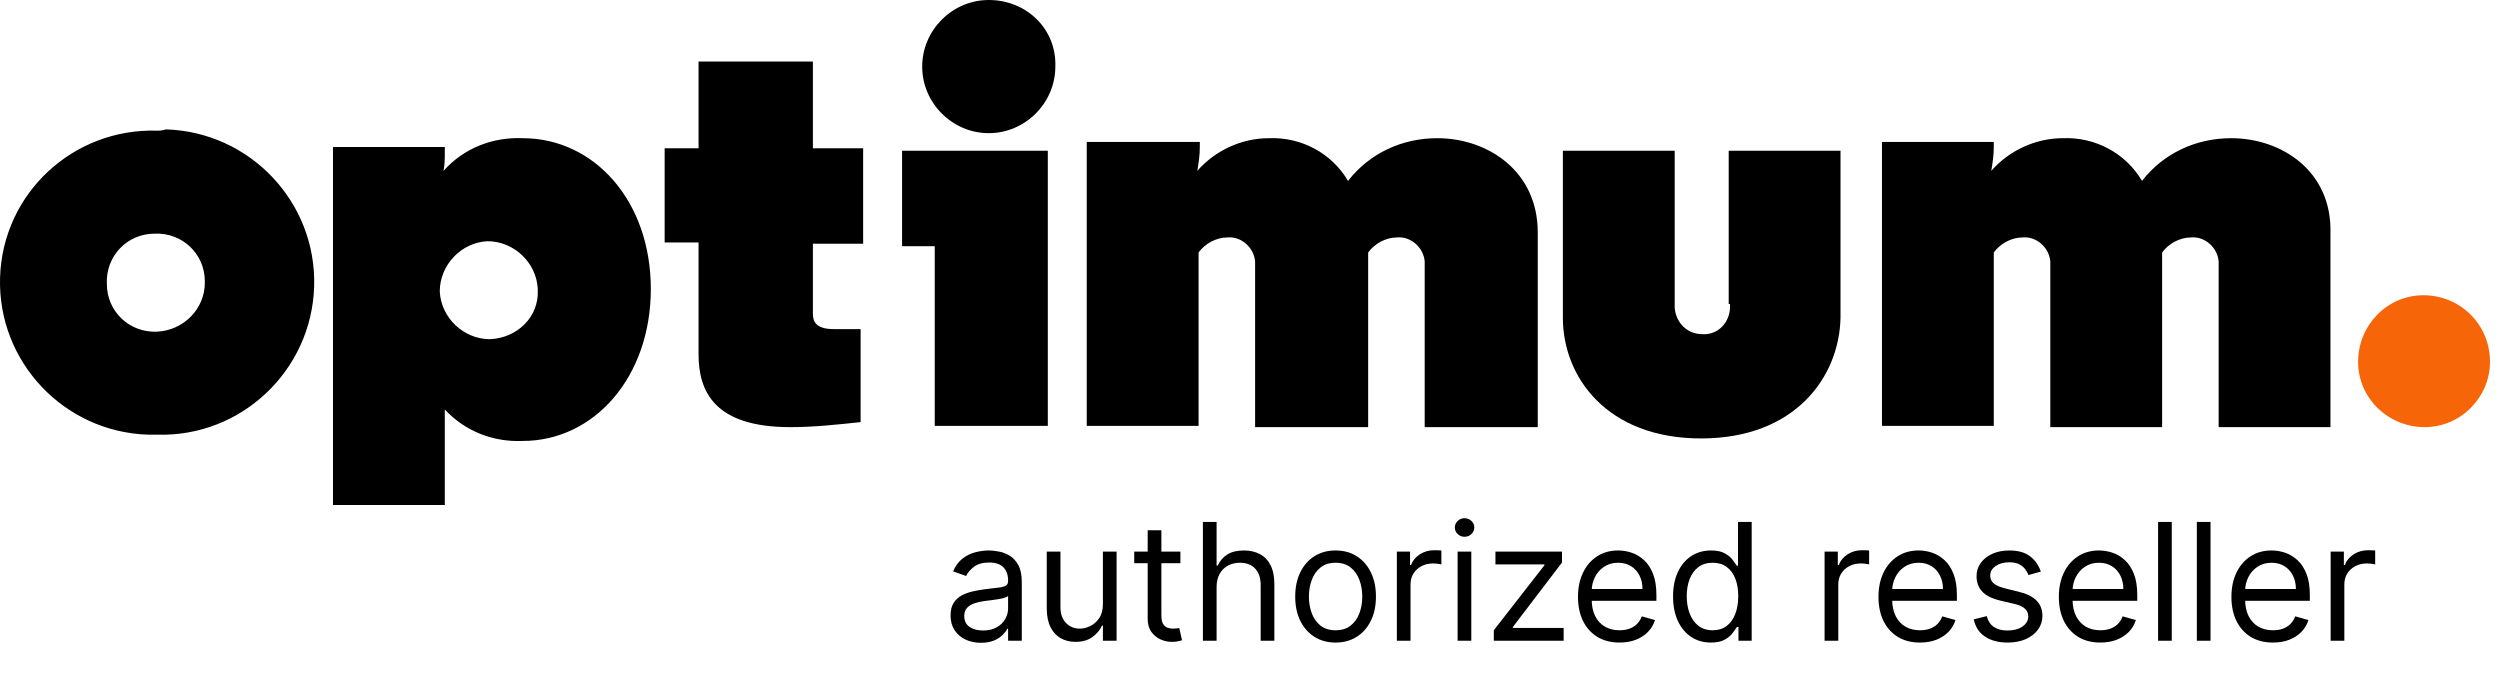
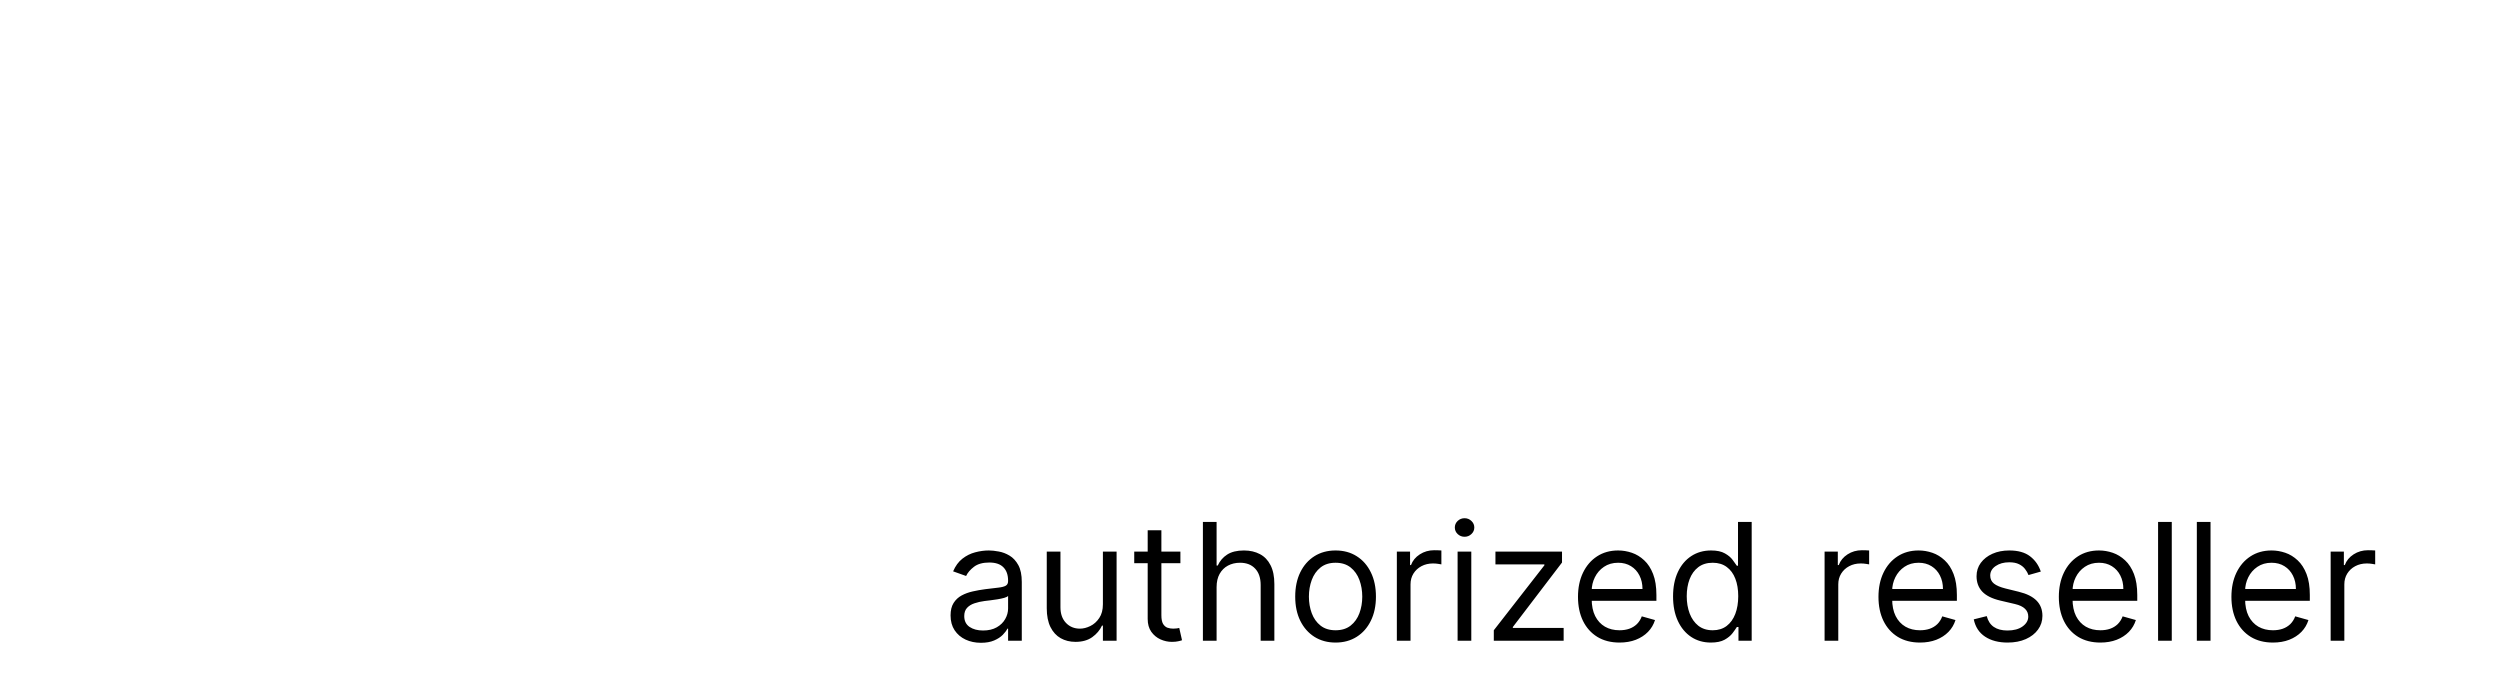
<svg xmlns="http://www.w3.org/2000/svg" width="199" height="54" viewBox="0 0 199 54" fill="none">
-   <path d="M52.906 19.3H55.605V28.2C55.605 31.2 56.906 34 62.906 34C64.805 34 66.606 33.8 68.505 33.6V26.2H66.406C64.606 26.2 64.706 25.3 64.706 24.7V19.4H68.706V11.8H64.706V4.9H55.605V11.8H52.906C52.906 11.6 52.906 19.3 52.906 19.3ZM12.505 10.4C5.805 10.2 0.205 15.4 0.005 22.1C-0.195 28.8 5.105 34.4 11.806 34.6C12.005 34.6 12.306 34.6 12.505 34.6C19.206 34.8 24.805 29.5 25.006 22.8C25.206 16.1 19.905 10.5 13.206 10.3C12.905 10.4 12.706 10.4 12.505 10.4ZM12.505 26.4C10.306 26.5 8.505 24.8 8.505 22.6C8.405 20.4 10.105 18.6 12.306 18.6C14.505 18.5 16.305 20.2 16.305 22.4V22.5C16.305 24.6 14.605 26.3 12.505 26.4ZM41.605 11C39.206 10.9 36.906 11.8 35.306 13.6C35.406 13.1 35.406 12.6 35.406 12.1V11.7H26.506V40.2H35.406V32.6C37.005 34.3 39.206 35.2 41.605 35.1C47.306 35.1 51.806 30 51.806 23C51.806 16 47.306 11 41.605 11ZM39.005 27C36.906 27 35.105 25.3 35.005 23.2C35.005 21.1 36.706 19.3 38.806 19.2C40.906 19.2 42.706 20.9 42.806 23V23.1C42.906 25.2 41.206 26.9 39.005 27Z" fill="black" />
-   <path d="M192.905 23.5C190.005 23.5 187.705 25.9 187.705 28.8C187.705 31.7 190.105 34 193.005 34C195.905 34 198.205 31.6 198.205 28.8C198.205 25.8 195.805 23.5 192.905 23.5Z" fill="#F66608" />
-   <path d="M78.706 0C75.805 0 73.406 2.4 73.406 5.3C73.406 8.2 75.805 10.6 78.706 10.6C81.606 10.6 84.005 8.2 84.005 5.3C84.106 2.3 81.706 0 78.706 0ZM71.805 19.6H74.406V33.9H83.406V12H71.805V19.6ZM137.705 24.2C137.805 25.4 137.005 26.5 135.805 26.6C135.705 26.6 135.605 26.6 135.505 26.6C134.305 26.6 133.405 25.7 133.305 24.5C133.305 24.4 133.305 24.3 133.305 24.1V12H124.405V25.3C124.405 30 127.905 34.9 135.405 34.9C142.905 34.9 146.405 30 146.505 25.3V12H137.605V24.2H137.705ZM177.605 11C174.805 11 172.205 12.2 170.505 14.4C169.205 12.2 166.805 10.9 164.205 11C162.005 11 159.905 12 158.505 13.6C158.605 13 158.705 12.4 158.705 11.7V11.3H149.805V33.9H158.705V20.1C159.205 19.4 160.105 18.9 161.005 18.9C162.105 18.8 163.105 19.7 163.205 20.8C163.205 20.9 163.205 21.1 163.205 21.2V34H172.105V20.1C172.605 19.4 173.505 18.9 174.405 18.9C175.505 18.8 176.505 19.7 176.605 20.8C176.605 20.9 176.605 21.1 176.605 21.2V34H185.505V18.5C185.605 13.6 181.605 11 177.605 11ZM114.405 11C111.605 11 109.005 12.2 107.305 14.4C106.005 12.2 103.605 10.9 101.005 11C98.805 11 96.706 12 95.305 13.6C95.406 13 95.505 12.4 95.505 11.7V11.3H86.505V33.9H95.406V20.1C95.906 19.4 96.805 18.9 97.706 18.9C98.805 18.8 99.805 19.7 99.906 20.8C99.906 20.9 99.906 21.1 99.906 21.2V34H108.905V20.1C109.405 19.4 110.305 18.9 111.205 18.9C112.305 18.8 113.305 19.7 113.405 20.8C113.405 20.9 113.405 21.1 113.405 21.2V34H122.405V18.5C122.405 13.6 118.405 11 114.405 11Z" fill="black" />
  <path d="M78.084 51.166C77.635 51.166 77.227 51.082 76.86 50.912C76.494 50.74 76.203 50.492 75.988 50.169C75.772 49.843 75.665 49.449 75.665 48.987C75.665 48.581 75.745 48.252 75.905 47.999C76.065 47.744 76.279 47.544 76.546 47.399C76.814 47.255 77.11 47.147 77.433 47.076C77.759 47.002 78.087 46.944 78.416 46.901C78.847 46.845 79.196 46.804 79.464 46.776C79.735 46.745 79.932 46.694 80.055 46.624C80.181 46.553 80.244 46.43 80.244 46.254V46.217C80.244 45.762 80.12 45.408 79.87 45.156C79.624 44.903 79.25 44.777 78.749 44.777C78.228 44.777 77.821 44.891 77.525 45.119C77.23 45.346 77.022 45.59 76.902 45.848L75.868 45.479C76.053 45.048 76.299 44.712 76.606 44.472C76.917 44.229 77.256 44.06 77.622 43.965C77.992 43.866 78.355 43.817 78.712 43.817C78.939 43.817 79.201 43.844 79.496 43.9C79.795 43.952 80.083 44.061 80.36 44.228C80.64 44.394 80.872 44.645 81.057 44.98C81.242 45.316 81.334 45.765 81.334 46.328V51H80.244V50.04H80.189C80.115 50.194 79.992 50.358 79.82 50.534C79.647 50.709 79.418 50.858 79.132 50.981C78.846 51.105 78.496 51.166 78.084 51.166ZM78.25 50.188C78.681 50.188 79.044 50.103 79.34 49.934C79.638 49.764 79.863 49.546 80.013 49.278C80.167 49.01 80.244 48.729 80.244 48.433V47.436C80.198 47.492 80.097 47.542 79.94 47.588C79.786 47.632 79.607 47.67 79.404 47.704C79.204 47.735 79.009 47.762 78.818 47.787C78.63 47.809 78.478 47.827 78.361 47.842C78.078 47.879 77.813 47.939 77.567 48.022C77.324 48.102 77.127 48.224 76.976 48.387C76.828 48.547 76.754 48.766 76.754 49.043C76.754 49.421 76.894 49.707 77.174 49.901C77.457 50.092 77.816 50.188 78.25 50.188ZM87.791 48.101V43.909H88.881V51H87.791V49.8H87.717C87.551 50.16 87.293 50.466 86.942 50.718C86.591 50.968 86.148 51.092 85.612 51.092C85.169 51.092 84.775 50.995 84.43 50.801C84.086 50.605 83.815 50.309 83.618 49.915C83.421 49.518 83.322 49.018 83.322 48.415V43.909H84.412V48.341C84.412 48.858 84.556 49.27 84.846 49.578C85.138 49.886 85.511 50.04 85.963 50.04C86.234 50.04 86.509 49.971 86.789 49.832C87.073 49.694 87.309 49.481 87.5 49.195C87.694 48.909 87.791 48.544 87.791 48.101ZM93.96 43.909V44.832H90.285V43.909H93.96ZM91.356 42.21H92.446V48.969C92.446 49.276 92.49 49.507 92.579 49.661C92.672 49.812 92.789 49.914 92.93 49.966C93.075 50.015 93.227 50.04 93.387 50.04C93.507 50.04 93.606 50.034 93.683 50.021C93.76 50.006 93.821 49.994 93.868 49.984L94.089 50.963C94.015 50.991 93.912 51.019 93.78 51.046C93.647 51.077 93.48 51.092 93.277 51.092C92.969 51.092 92.667 51.026 92.372 50.894C92.079 50.761 91.836 50.56 91.642 50.289C91.452 50.018 91.356 49.677 91.356 49.264V42.21ZM96.841 46.734V51H95.751V41.545H96.841V45.017H96.933C97.099 44.651 97.348 44.36 97.681 44.145C98.016 43.926 98.463 43.817 99.019 43.817C99.503 43.817 99.926 43.914 100.289 44.108C100.652 44.298 100.934 44.592 101.134 44.989C101.337 45.383 101.439 45.885 101.439 46.494V51H100.349V46.568C100.349 46.005 100.203 45.569 99.91 45.262C99.621 44.951 99.22 44.795 98.706 44.795C98.349 44.795 98.028 44.871 97.745 45.022C97.465 45.172 97.244 45.392 97.081 45.682C96.921 45.971 96.841 46.322 96.841 46.734ZM106.312 51.148C105.672 51.148 105.111 50.995 104.627 50.691C104.147 50.386 103.772 49.96 103.501 49.412C103.233 48.864 103.099 48.224 103.099 47.492C103.099 46.753 103.233 46.108 103.501 45.557C103.772 45.006 104.147 44.578 104.627 44.274C105.111 43.969 105.672 43.817 106.312 43.817C106.953 43.817 107.513 43.969 107.993 44.274C108.476 44.578 108.851 45.006 109.119 45.557C109.39 46.108 109.525 46.753 109.525 47.492C109.525 48.224 109.39 48.864 109.119 49.412C108.851 49.96 108.476 50.386 107.993 50.691C107.513 50.995 106.953 51.148 106.312 51.148ZM106.312 50.169C106.799 50.169 107.199 50.044 107.513 49.795C107.827 49.546 108.059 49.218 108.21 48.812C108.361 48.406 108.436 47.965 108.436 47.492C108.436 47.017 108.361 46.576 108.21 46.166C108.059 45.757 107.827 45.426 107.513 45.174C107.199 44.922 106.799 44.795 106.312 44.795C105.826 44.795 105.426 44.922 105.112 45.174C104.798 45.426 104.566 45.757 104.415 46.166C104.264 46.576 104.189 47.017 104.189 47.492C104.189 47.965 104.264 48.406 104.415 48.812C104.566 49.218 104.798 49.546 105.112 49.795C105.426 50.044 105.826 50.169 106.312 50.169ZM111.189 51V43.909H112.241V44.98H112.315C112.444 44.629 112.678 44.345 113.017 44.126C113.355 43.908 113.737 43.798 114.162 43.798C114.242 43.798 114.342 43.8 114.462 43.803C114.582 43.806 114.672 43.811 114.734 43.817V44.925C114.697 44.916 114.612 44.902 114.48 44.883C114.351 44.862 114.214 44.851 114.069 44.851C113.725 44.851 113.417 44.923 113.146 45.068C112.878 45.209 112.666 45.406 112.509 45.659C112.355 45.908 112.278 46.193 112.278 46.513V51H111.189ZM116.025 51V43.909H117.115V51H116.025ZM116.579 42.727C116.367 42.727 116.184 42.655 116.03 42.51C115.879 42.366 115.804 42.192 115.804 41.989C115.804 41.785 115.879 41.612 116.03 41.467C116.184 41.322 116.367 41.25 116.579 41.25C116.792 41.25 116.973 41.322 117.124 41.467C117.278 41.612 117.355 41.785 117.355 41.989C117.355 42.192 117.278 42.366 117.124 42.51C116.973 42.655 116.792 42.727 116.579 42.727ZM118.907 51V50.169L122.933 44.999V44.925H119.037V43.909H124.336V44.777L120.422 49.91V49.984H124.466V51H118.907ZM128.914 51.148C128.23 51.148 127.641 50.997 127.145 50.695C126.653 50.391 126.273 49.966 126.005 49.421C125.74 48.873 125.608 48.236 125.608 47.51C125.608 46.784 125.74 46.144 126.005 45.59C126.273 45.032 126.645 44.599 127.122 44.288C127.602 43.974 128.163 43.817 128.803 43.817C129.172 43.817 129.537 43.878 129.897 44.001C130.257 44.124 130.585 44.325 130.88 44.602C131.176 44.876 131.411 45.239 131.586 45.691C131.762 46.144 131.85 46.7 131.85 47.362V47.824H126.384V46.882H130.742C130.742 46.482 130.662 46.125 130.502 45.811C130.345 45.497 130.12 45.249 129.828 45.068C129.538 44.886 129.197 44.795 128.803 44.795C128.369 44.795 127.993 44.903 127.676 45.119C127.362 45.331 127.121 45.608 126.952 45.95C126.782 46.291 126.698 46.657 126.698 47.048V47.676C126.698 48.212 126.79 48.666 126.975 49.038C127.162 49.407 127.422 49.689 127.755 49.883C128.087 50.074 128.473 50.169 128.914 50.169C129.2 50.169 129.458 50.129 129.689 50.049C129.923 49.966 130.125 49.843 130.294 49.68C130.463 49.514 130.594 49.307 130.686 49.061L131.739 49.356C131.628 49.714 131.442 50.028 131.18 50.298C130.919 50.566 130.595 50.775 130.211 50.926C129.826 51.074 129.394 51.148 128.914 51.148ZM136.184 51.148C135.594 51.148 135.072 50.998 134.619 50.7C134.167 50.398 133.813 49.974 133.558 49.426C133.302 48.875 133.175 48.224 133.175 47.473C133.175 46.728 133.302 46.082 133.558 45.534C133.813 44.986 134.169 44.563 134.624 44.265C135.08 43.966 135.606 43.817 136.203 43.817C136.665 43.817 137.029 43.894 137.297 44.048C137.568 44.198 137.774 44.371 137.916 44.565C138.06 44.755 138.173 44.912 138.253 45.035H138.345V41.545H139.434V51H138.382V49.91H138.253C138.173 50.04 138.059 50.203 137.911 50.4C137.763 50.594 137.552 50.768 137.279 50.922C137.005 51.072 136.64 51.148 136.184 51.148ZM136.332 50.169C136.769 50.169 137.139 50.055 137.44 49.827C137.742 49.597 137.971 49.278 138.128 48.872C138.285 48.462 138.363 47.99 138.363 47.455C138.363 46.925 138.287 46.462 138.133 46.065C137.979 45.665 137.751 45.354 137.449 45.133C137.148 44.908 136.775 44.795 136.332 44.795C135.871 44.795 135.486 44.914 135.178 45.151C134.873 45.385 134.644 45.703 134.49 46.106C134.339 46.507 134.264 46.956 134.264 47.455C134.264 47.959 134.341 48.418 134.495 48.83C134.652 49.24 134.883 49.566 135.187 49.809C135.495 50.049 135.877 50.169 136.332 50.169ZM145.237 51V43.909H146.29V44.98H146.364C146.493 44.629 146.727 44.345 147.066 44.126C147.404 43.908 147.786 43.798 148.21 43.798C148.29 43.798 148.39 43.8 148.51 43.803C148.631 43.806 148.721 43.811 148.783 43.817V44.925C148.746 44.916 148.661 44.902 148.529 44.883C148.4 44.862 148.263 44.851 148.118 44.851C147.773 44.851 147.466 44.923 147.195 45.068C146.927 45.209 146.715 45.406 146.558 45.659C146.404 45.908 146.327 46.193 146.327 46.513V51H145.237ZM152.831 51.148C152.148 51.148 151.559 50.997 151.063 50.695C150.571 50.391 150.191 49.966 149.923 49.421C149.658 48.873 149.526 48.236 149.526 47.51C149.526 46.784 149.658 46.144 149.923 45.59C150.191 45.032 150.563 44.599 151.04 44.288C151.52 43.974 152.081 43.817 152.721 43.817C153.09 43.817 153.455 43.878 153.815 44.001C154.175 44.124 154.503 44.325 154.798 44.602C155.094 44.876 155.329 45.239 155.504 45.691C155.68 46.144 155.768 46.7 155.768 47.362V47.824H150.302V46.882H154.66C154.66 46.482 154.58 46.125 154.42 45.811C154.263 45.497 154.038 45.249 153.746 45.068C153.456 44.886 153.115 44.795 152.721 44.795C152.287 44.795 151.911 44.903 151.594 45.119C151.28 45.331 151.039 45.608 150.869 45.95C150.7 46.291 150.616 46.657 150.616 47.048V47.676C150.616 48.212 150.708 48.666 150.893 49.038C151.08 49.407 151.34 49.689 151.673 49.883C152.005 50.074 152.391 50.169 152.831 50.169C153.118 50.169 153.376 50.129 153.607 50.049C153.841 49.966 154.043 49.843 154.212 49.68C154.381 49.514 154.512 49.307 154.604 49.061L155.657 49.356C155.546 49.714 155.36 50.028 155.098 50.298C154.837 50.566 154.513 50.775 154.129 50.926C153.744 51.074 153.312 51.148 152.831 51.148ZM162.448 45.497L161.469 45.774C161.407 45.611 161.317 45.453 161.197 45.299C161.08 45.142 160.92 45.012 160.716 44.911C160.513 44.809 160.253 44.758 159.936 44.758C159.502 44.758 159.141 44.858 158.851 45.059C158.565 45.256 158.422 45.506 158.422 45.811C158.422 46.082 158.521 46.296 158.718 46.453C158.914 46.61 159.222 46.74 159.641 46.845L160.693 47.104C161.327 47.258 161.8 47.493 162.111 47.81C162.421 48.124 162.577 48.529 162.577 49.024C162.577 49.43 162.46 49.794 162.226 50.114C161.995 50.434 161.672 50.686 161.257 50.871C160.841 51.055 160.358 51.148 159.807 51.148C159.084 51.148 158.485 50.991 158.011 50.677C157.537 50.363 157.237 49.904 157.111 49.301L158.145 49.043C158.244 49.424 158.43 49.711 158.704 49.901C158.981 50.092 159.342 50.188 159.789 50.188C160.296 50.188 160.7 50.08 160.998 49.864C161.3 49.646 161.45 49.384 161.45 49.08C161.45 48.833 161.364 48.627 161.192 48.461C161.02 48.292 160.755 48.166 160.398 48.082L159.216 47.805C158.567 47.651 158.09 47.413 157.785 47.09C157.483 46.764 157.333 46.356 157.333 45.867C157.333 45.466 157.445 45.112 157.67 44.805C157.897 44.497 158.207 44.255 158.597 44.08C158.991 43.904 159.438 43.817 159.936 43.817C160.638 43.817 161.189 43.971 161.589 44.278C161.992 44.586 162.278 44.992 162.448 45.497ZM167.19 51.148C166.507 51.148 165.917 50.997 165.422 50.695C164.929 50.391 164.549 49.966 164.282 49.421C164.017 48.873 163.884 48.236 163.884 47.51C163.884 46.784 164.017 46.144 164.282 45.59C164.549 45.032 164.922 44.599 165.399 44.288C165.879 43.974 166.439 43.817 167.079 43.817C167.448 43.817 167.813 43.878 168.173 44.001C168.533 44.124 168.861 44.325 169.157 44.602C169.452 44.876 169.687 45.239 169.863 45.691C170.038 46.144 170.126 46.7 170.126 47.362V47.824H164.66V46.882H169.018C169.018 46.482 168.938 46.125 168.778 45.811C168.621 45.497 168.396 45.249 168.104 45.068C167.815 44.886 167.473 44.795 167.079 44.795C166.645 44.795 166.27 44.903 165.953 45.119C165.639 45.331 165.397 45.608 165.228 45.95C165.059 46.291 164.974 46.657 164.974 47.048V47.676C164.974 48.212 165.066 48.666 165.251 49.038C165.439 49.407 165.699 49.689 166.031 49.883C166.364 50.074 166.75 50.169 167.19 50.169C167.476 50.169 167.735 50.129 167.965 50.049C168.199 49.966 168.401 49.843 168.57 49.68C168.739 49.514 168.87 49.307 168.963 49.061L170.015 49.356C169.904 49.714 169.718 50.028 169.457 50.298C169.195 50.566 168.872 50.775 168.487 50.926C168.102 51.074 167.67 51.148 167.19 51.148ZM172.873 41.545V51H171.783V41.545H172.873ZM175.958 41.545V51H174.868V41.545H175.958ZM180.926 51.148C180.243 51.148 179.654 50.997 179.158 50.695C178.666 50.391 178.286 49.966 178.018 49.421C177.753 48.873 177.621 48.236 177.621 47.51C177.621 46.784 177.753 46.144 178.018 45.59C178.286 45.032 178.658 44.599 179.135 44.288C179.615 43.974 180.175 43.817 180.815 43.817C181.185 43.817 181.549 43.878 181.91 44.001C182.27 44.124 182.597 44.325 182.893 44.602C183.188 44.876 183.424 45.239 183.599 45.691C183.775 46.144 183.862 46.7 183.862 47.362V47.824H178.396V46.882H182.754C182.754 46.482 182.674 46.125 182.514 45.811C182.357 45.497 182.133 45.249 181.84 45.068C181.551 44.886 181.209 44.795 180.815 44.795C180.381 44.795 180.006 44.903 179.689 45.119C179.375 45.331 179.133 45.608 178.964 45.95C178.795 46.291 178.71 46.657 178.71 47.048V47.676C178.71 48.212 178.803 48.666 178.987 49.038C179.175 49.407 179.435 49.689 179.767 49.883C180.1 50.074 180.486 50.169 180.926 50.169C181.212 50.169 181.471 50.129 181.702 50.049C181.936 49.966 182.137 49.843 182.307 49.68C182.476 49.514 182.607 49.307 182.699 49.061L183.752 49.356C183.641 49.714 183.455 50.028 183.193 50.298C182.931 50.566 182.608 50.775 182.223 50.926C181.839 51.074 181.406 51.148 180.926 51.148ZM185.52 51V43.909H186.572V44.98H186.646C186.775 44.629 187.009 44.345 187.348 44.126C187.686 43.908 188.068 43.798 188.493 43.798C188.573 43.798 188.673 43.8 188.793 43.803C188.913 43.806 189.004 43.811 189.065 43.817V44.925C189.028 44.916 188.944 44.902 188.811 44.883C188.682 44.862 188.545 44.851 188.4 44.851C188.056 44.851 187.748 44.923 187.477 45.068C187.209 45.209 186.997 45.406 186.84 45.659C186.686 45.908 186.609 46.193 186.609 46.513V51H185.52Z" fill="black" />
</svg>